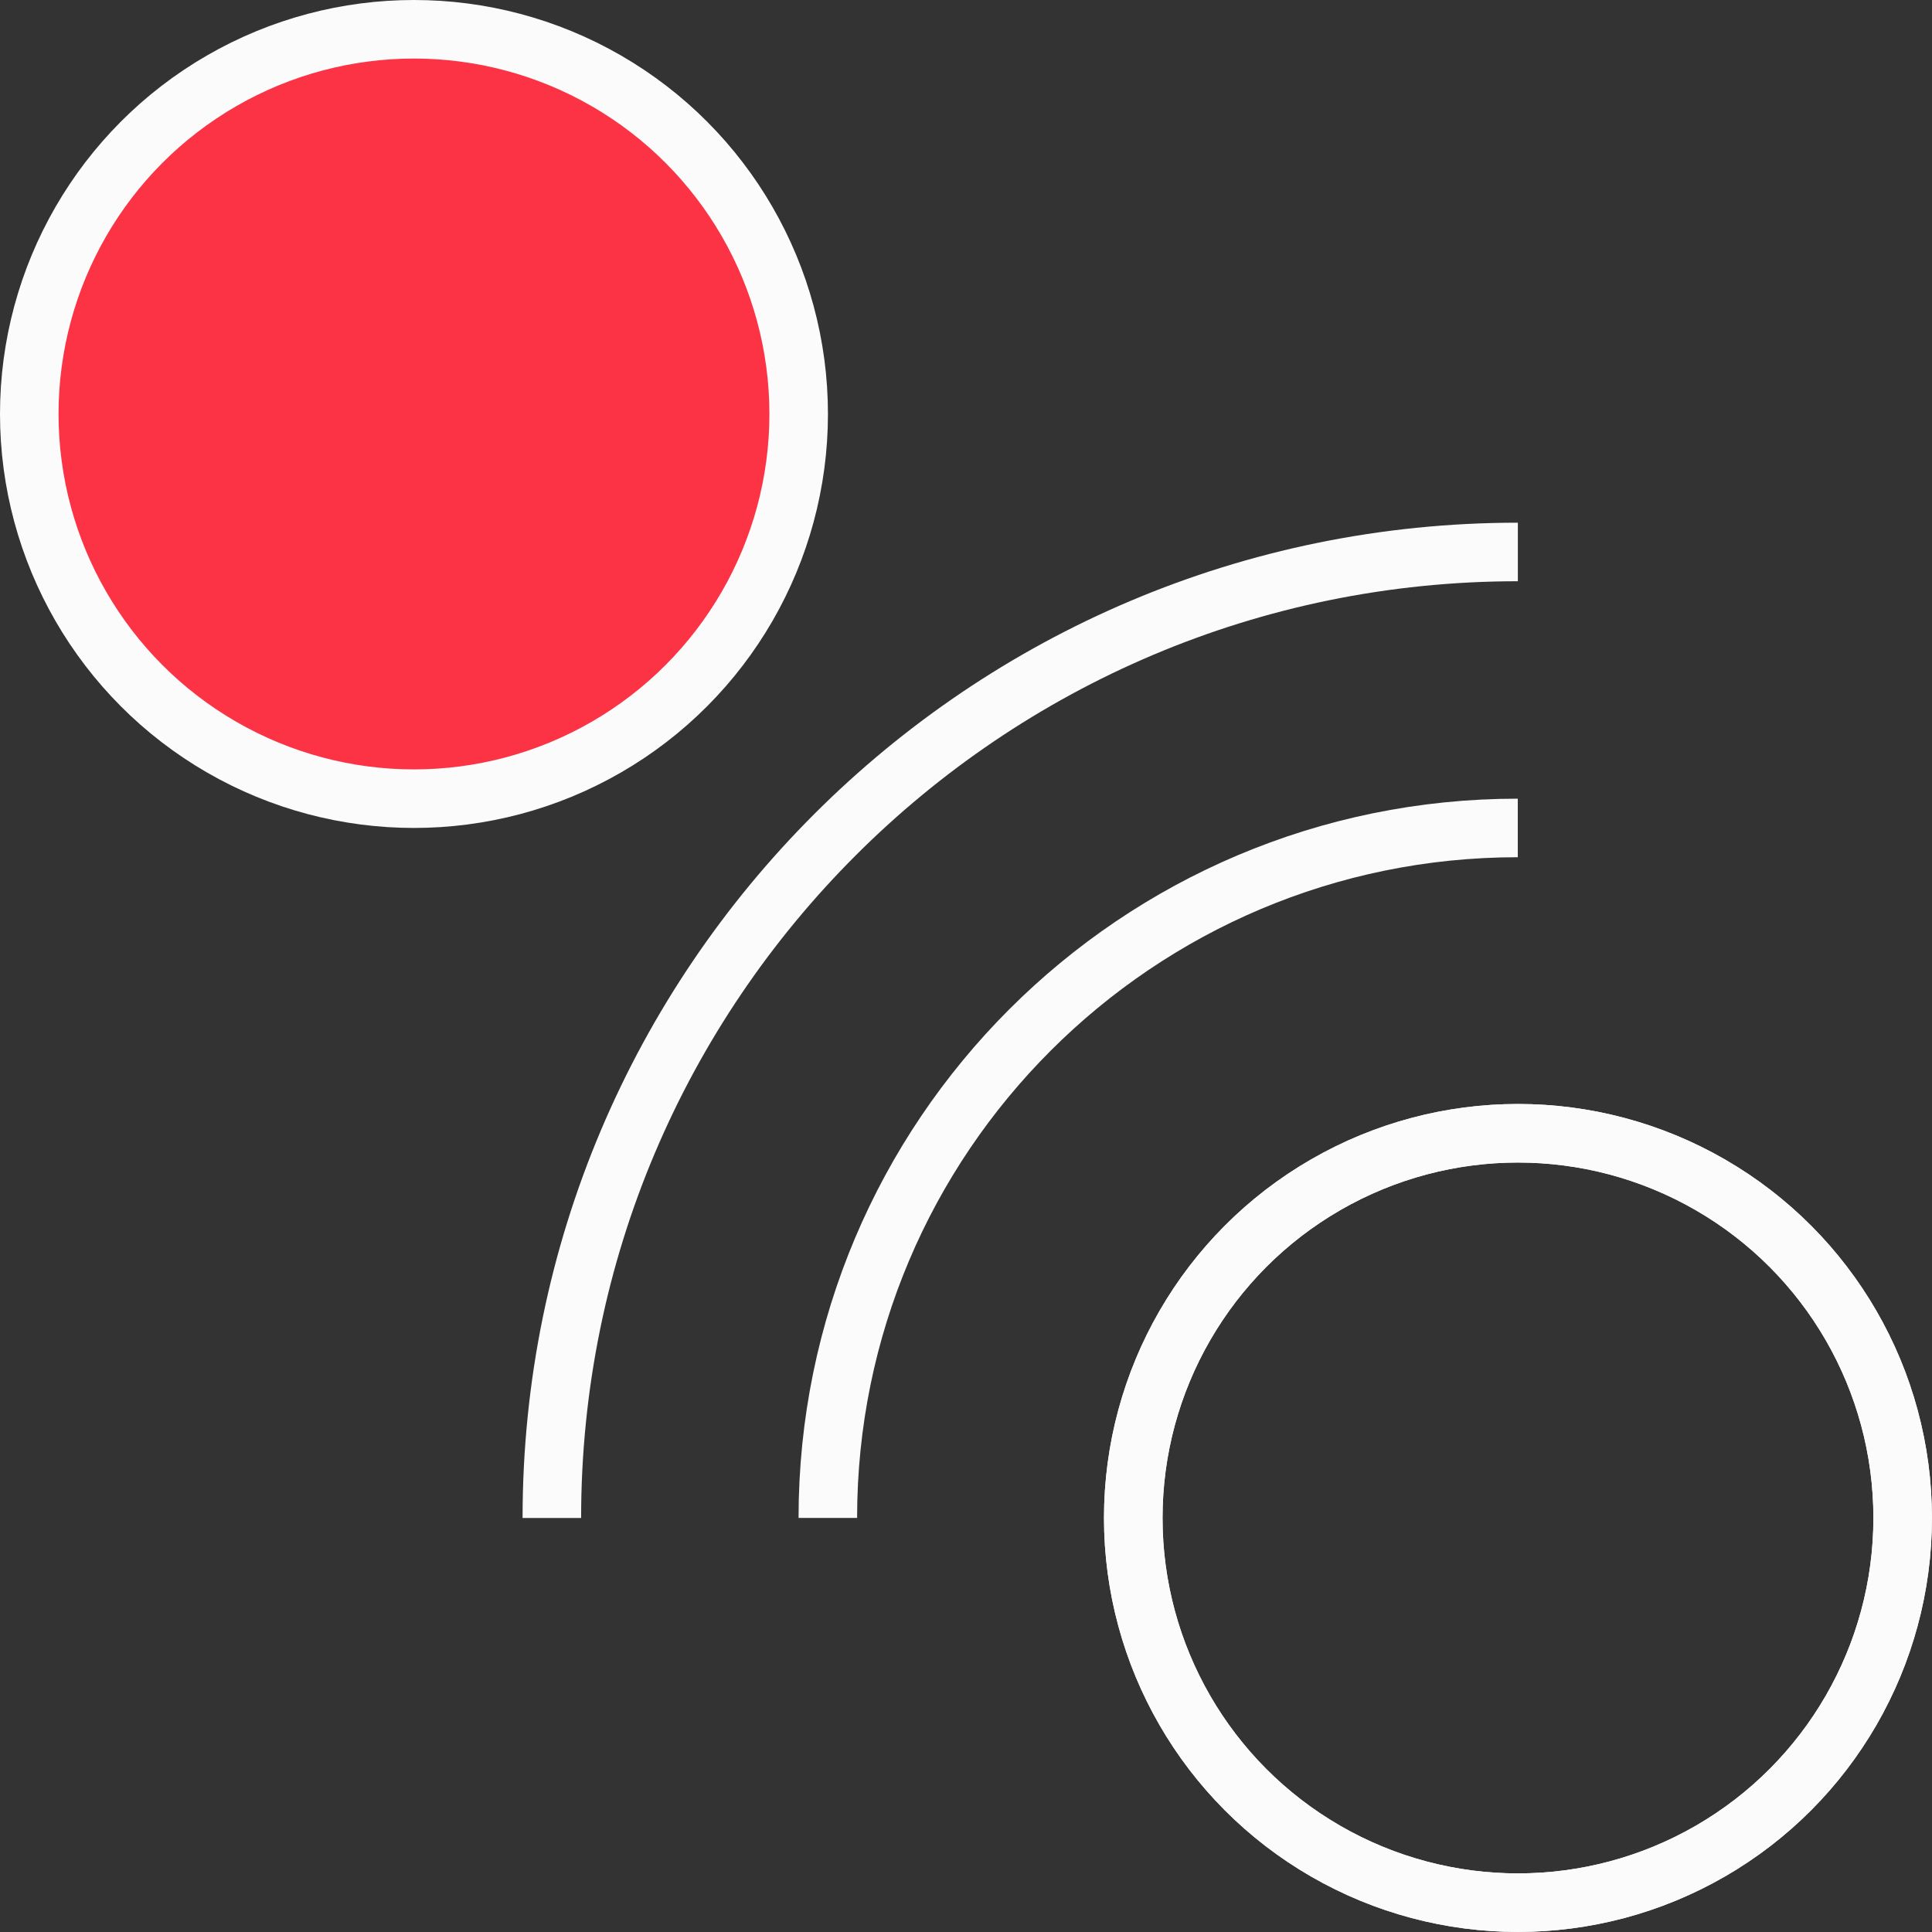
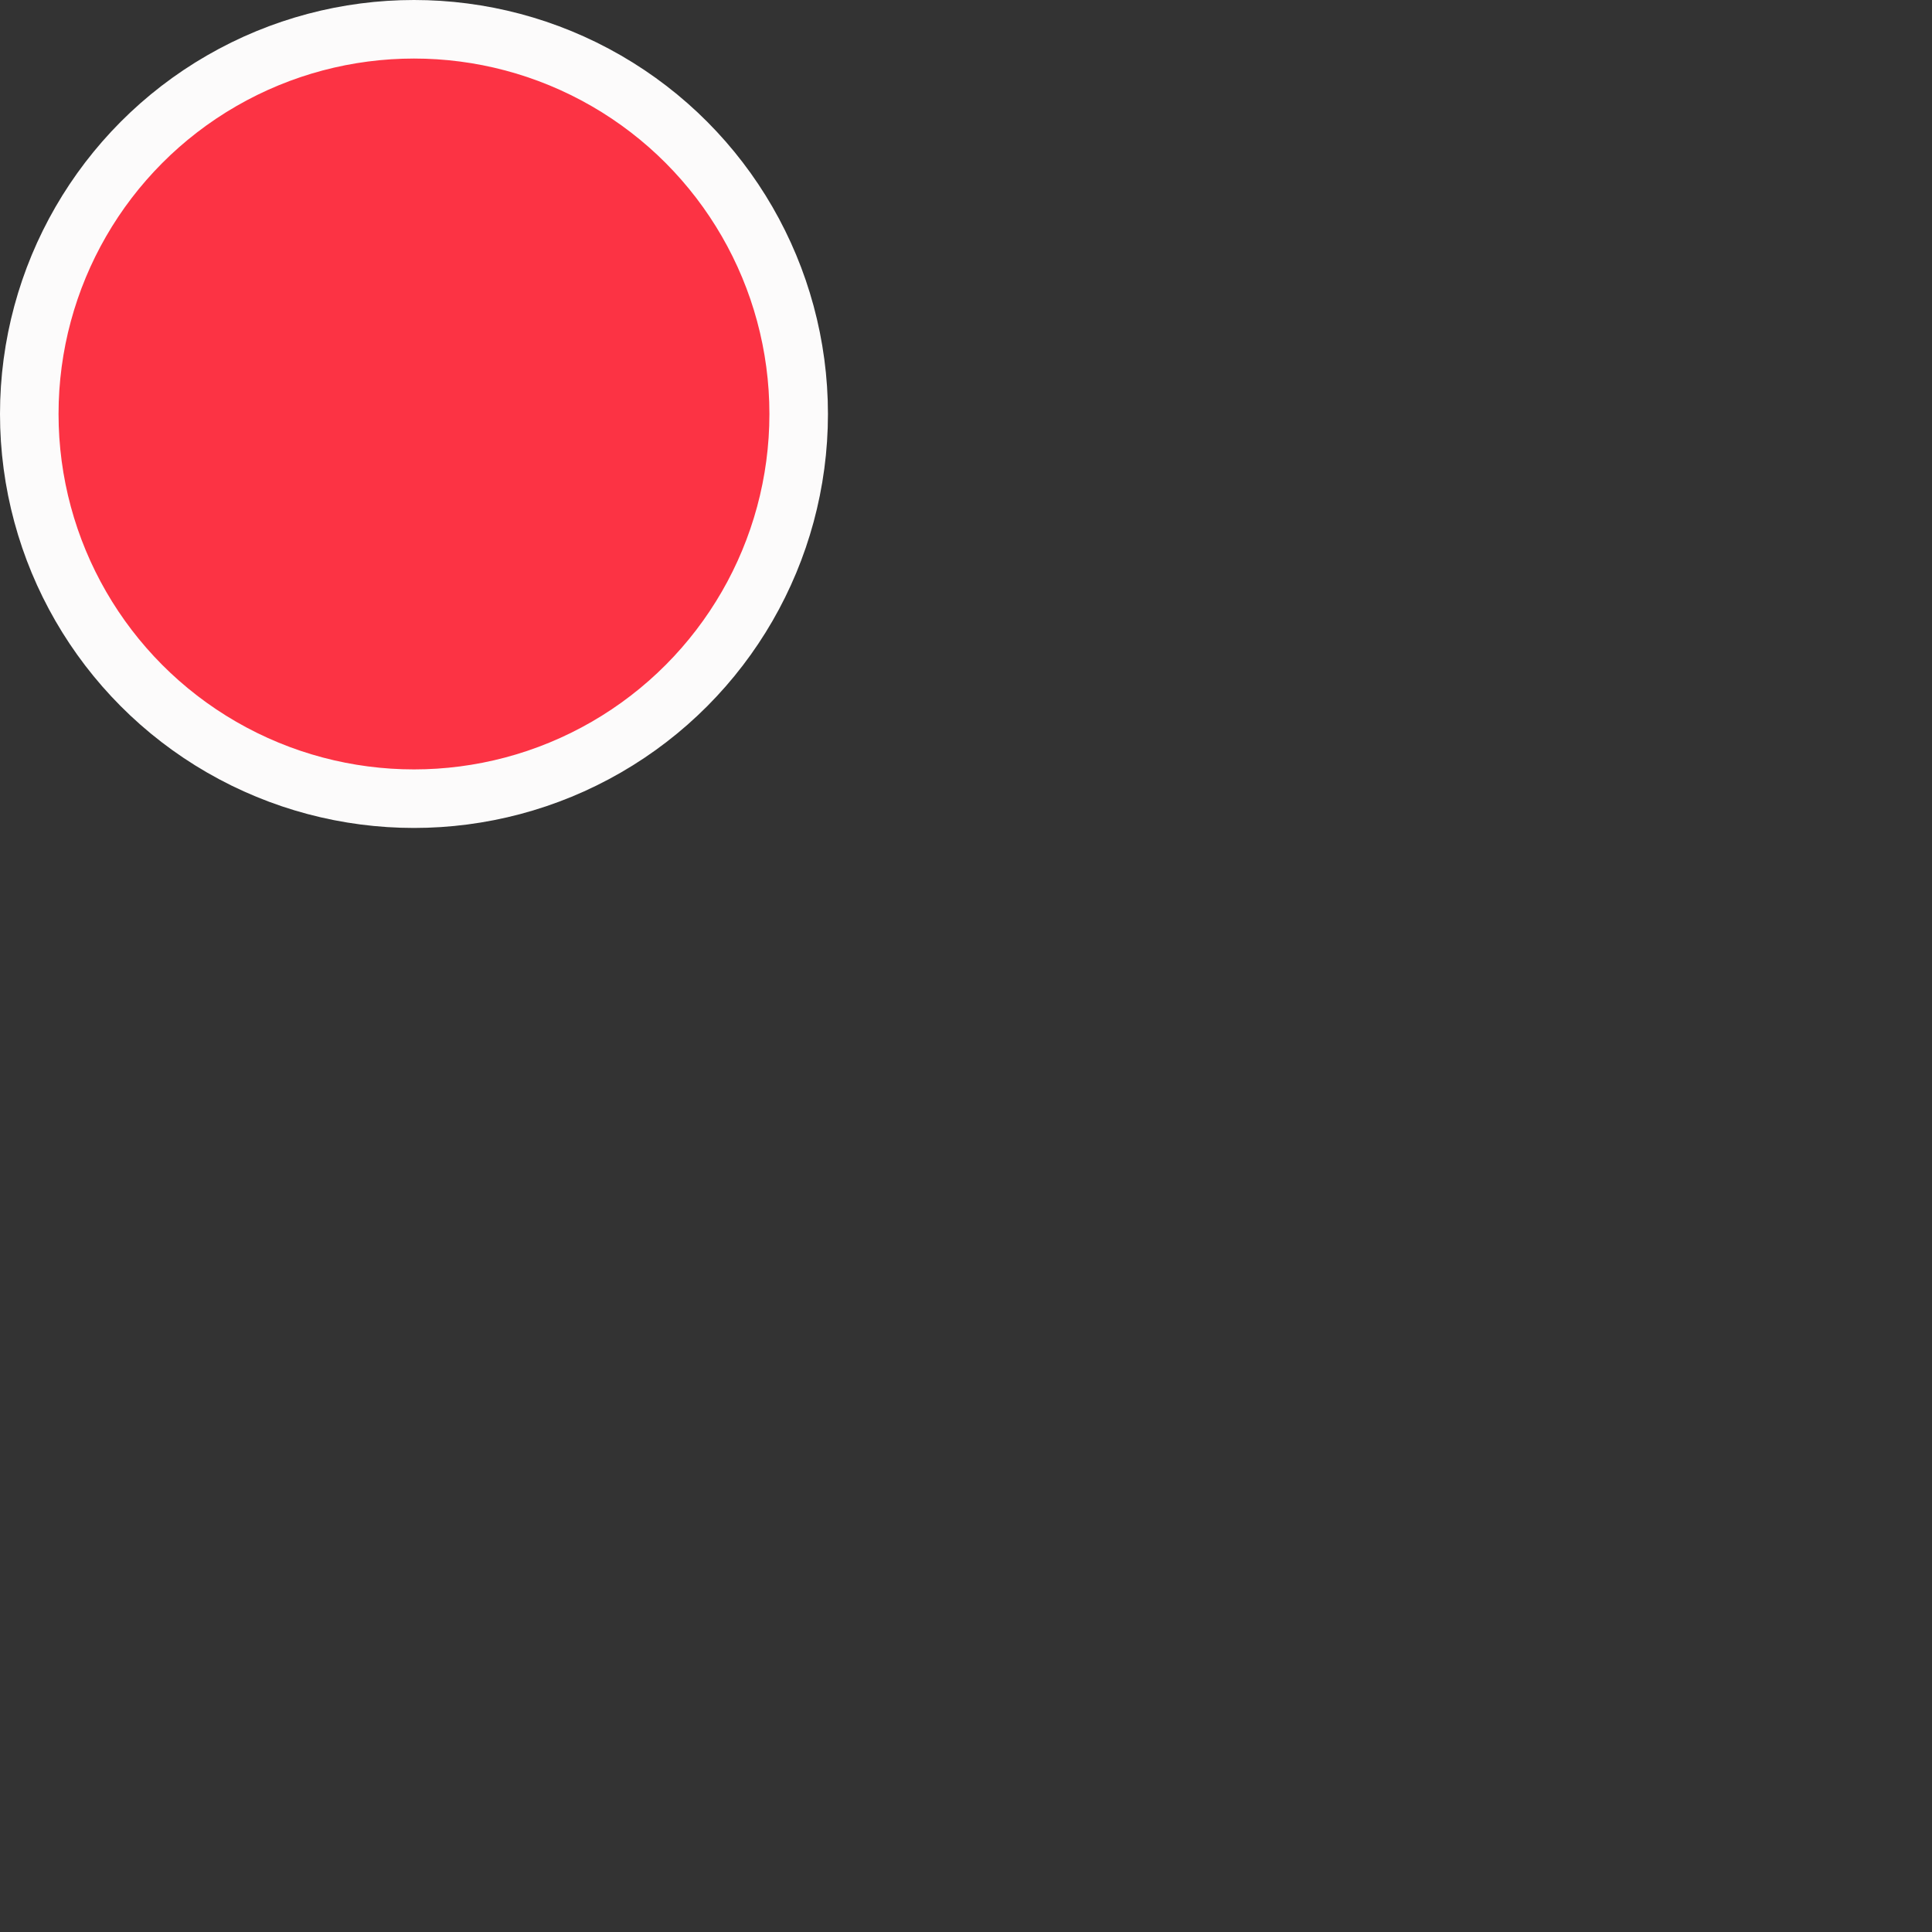
<svg xmlns="http://www.w3.org/2000/svg" width="33" height="33" viewBox="0 0 33 33" fill="none">
  <rect x="0" y="0" width="33" height="33" fill="#333333" stroke="none" />
  <circle cx="7.071" cy="7.071" r="6.571" fill="#FC3344" stroke="#FCFBFB" />
-   <circle cx="25.928" cy="25.928" r="6.571" stroke="#FCFBFB" />
-   <circle cx="25.928" cy="25.928" r="6.571" stroke="#FCFBFB" />
-   <path d="M14.14 25.927C14.14 19.419 19.416 14.142 25.925 14.142" stroke="#FCFBFB" />
-   <path d="M9.426 25.928C9.426 16.815 16.814 9.428 25.926 9.428" stroke="#FCFBFB" />
</svg>